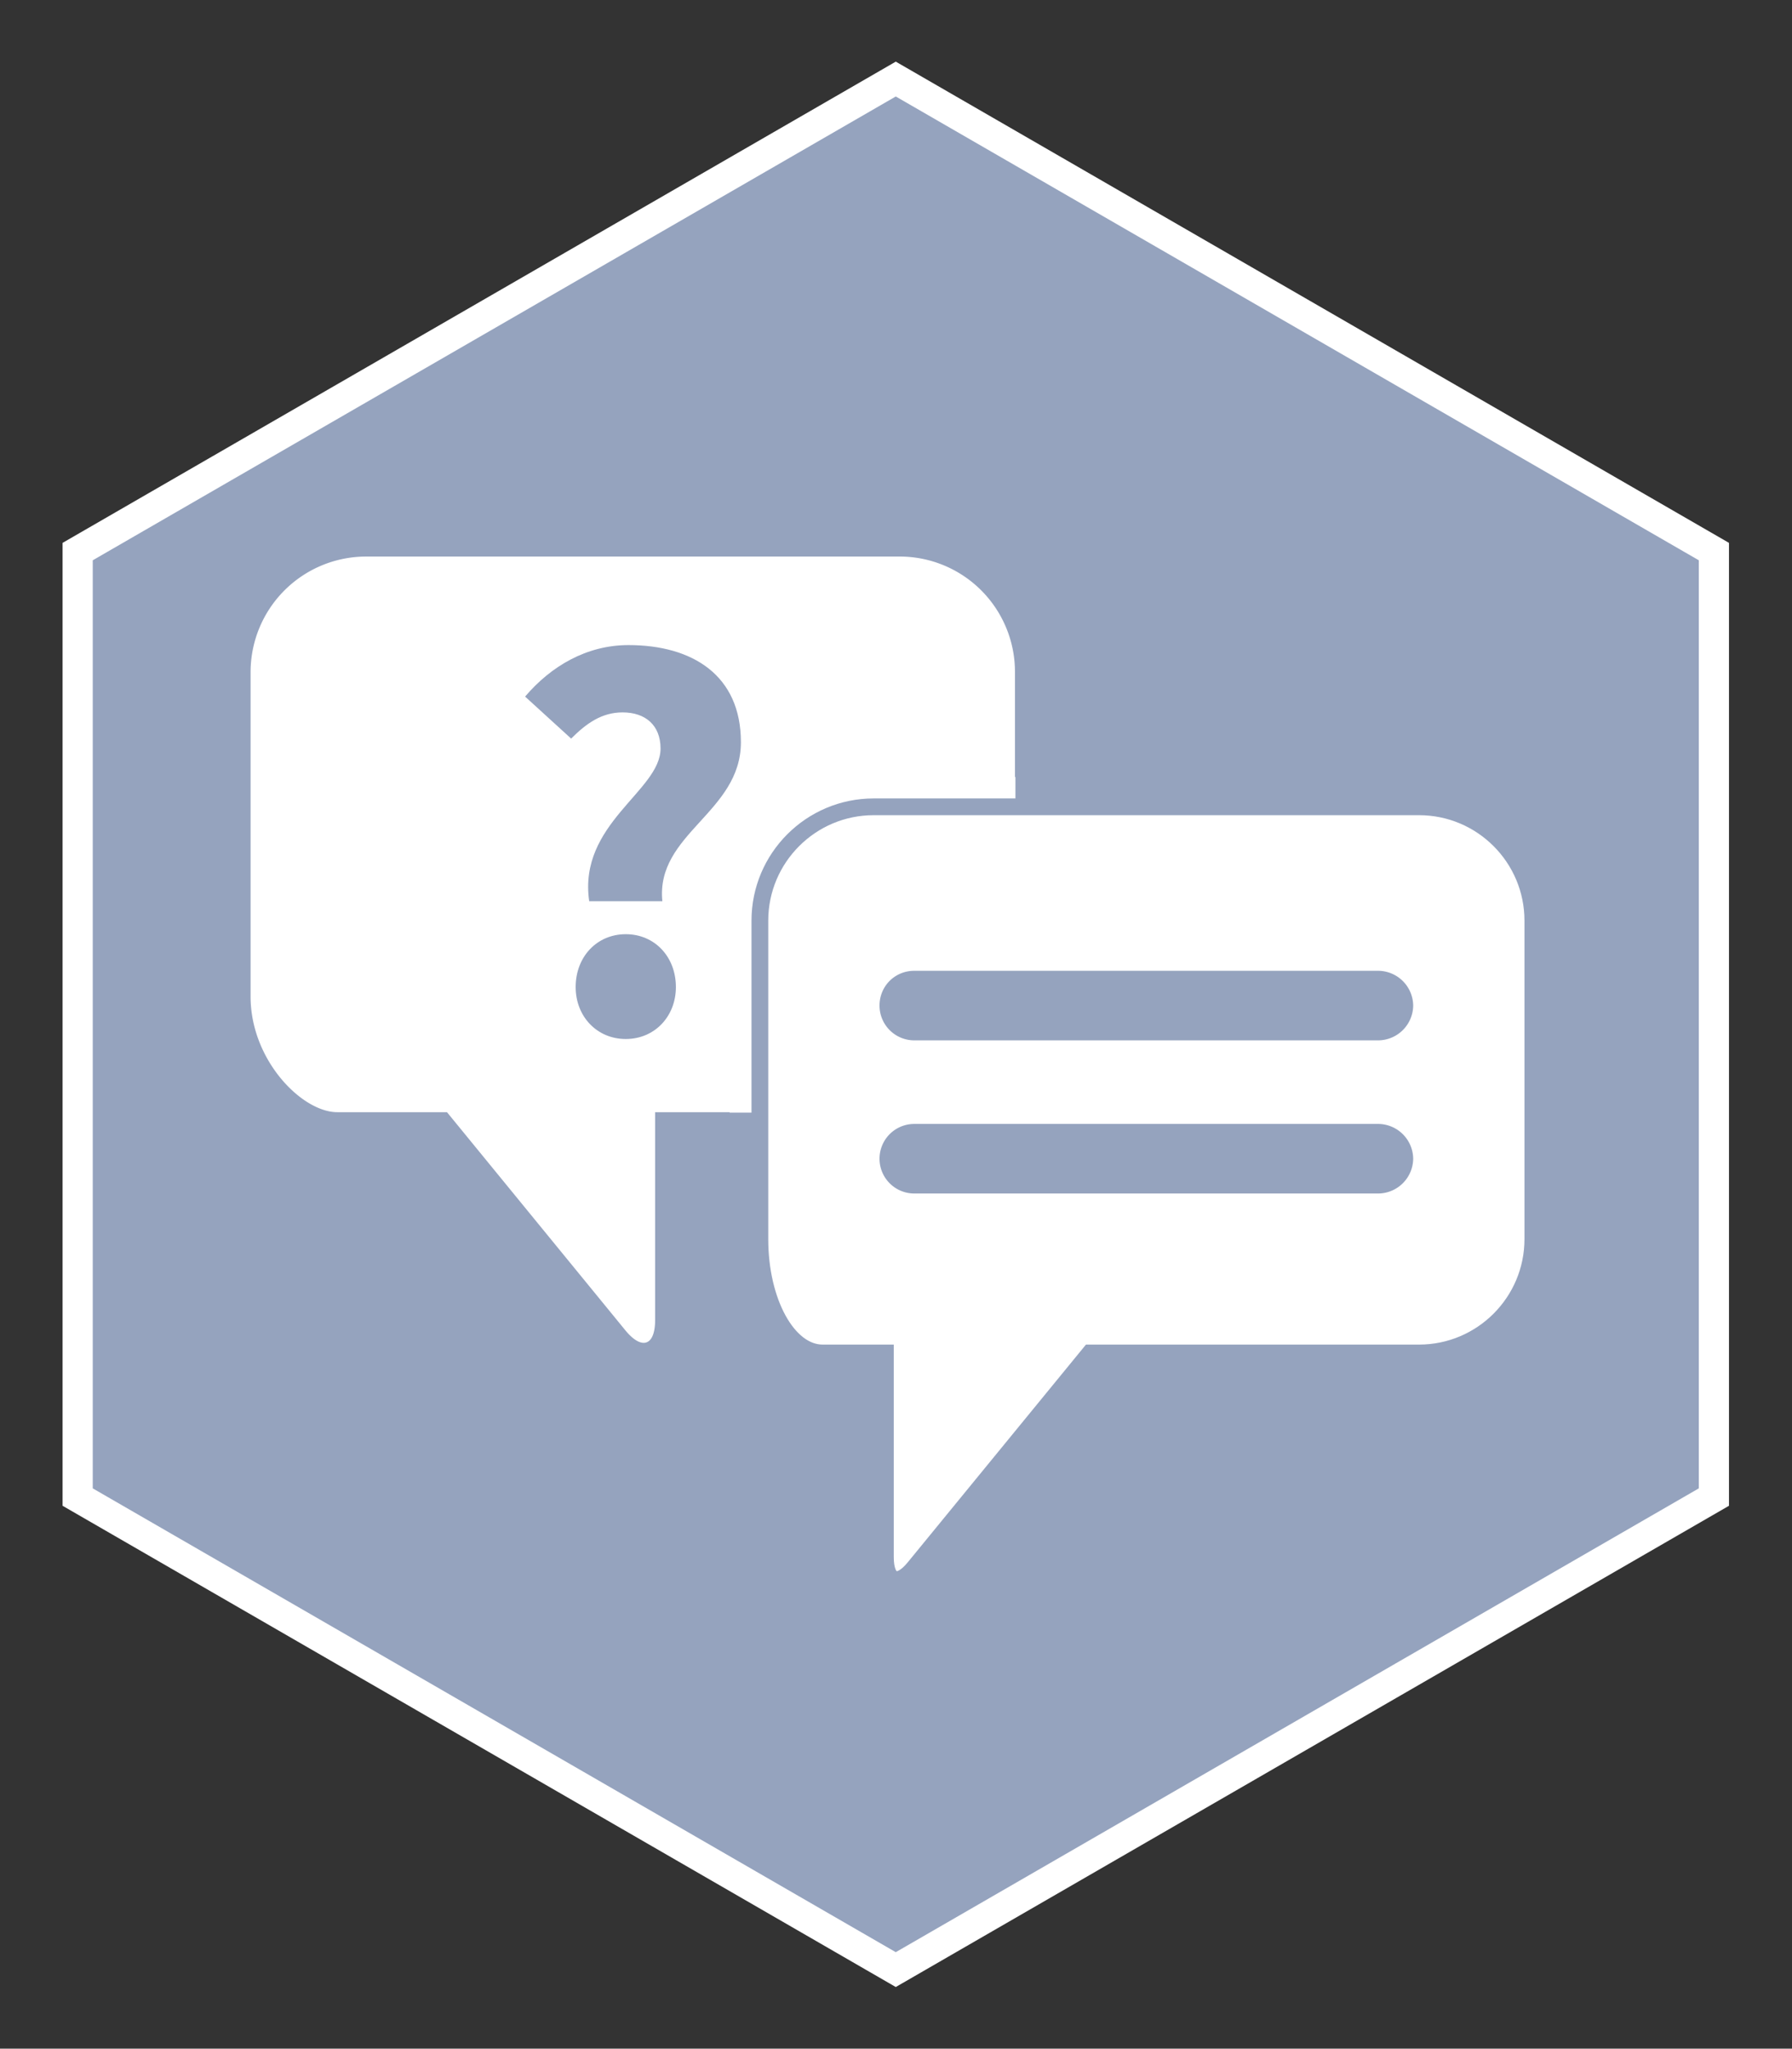
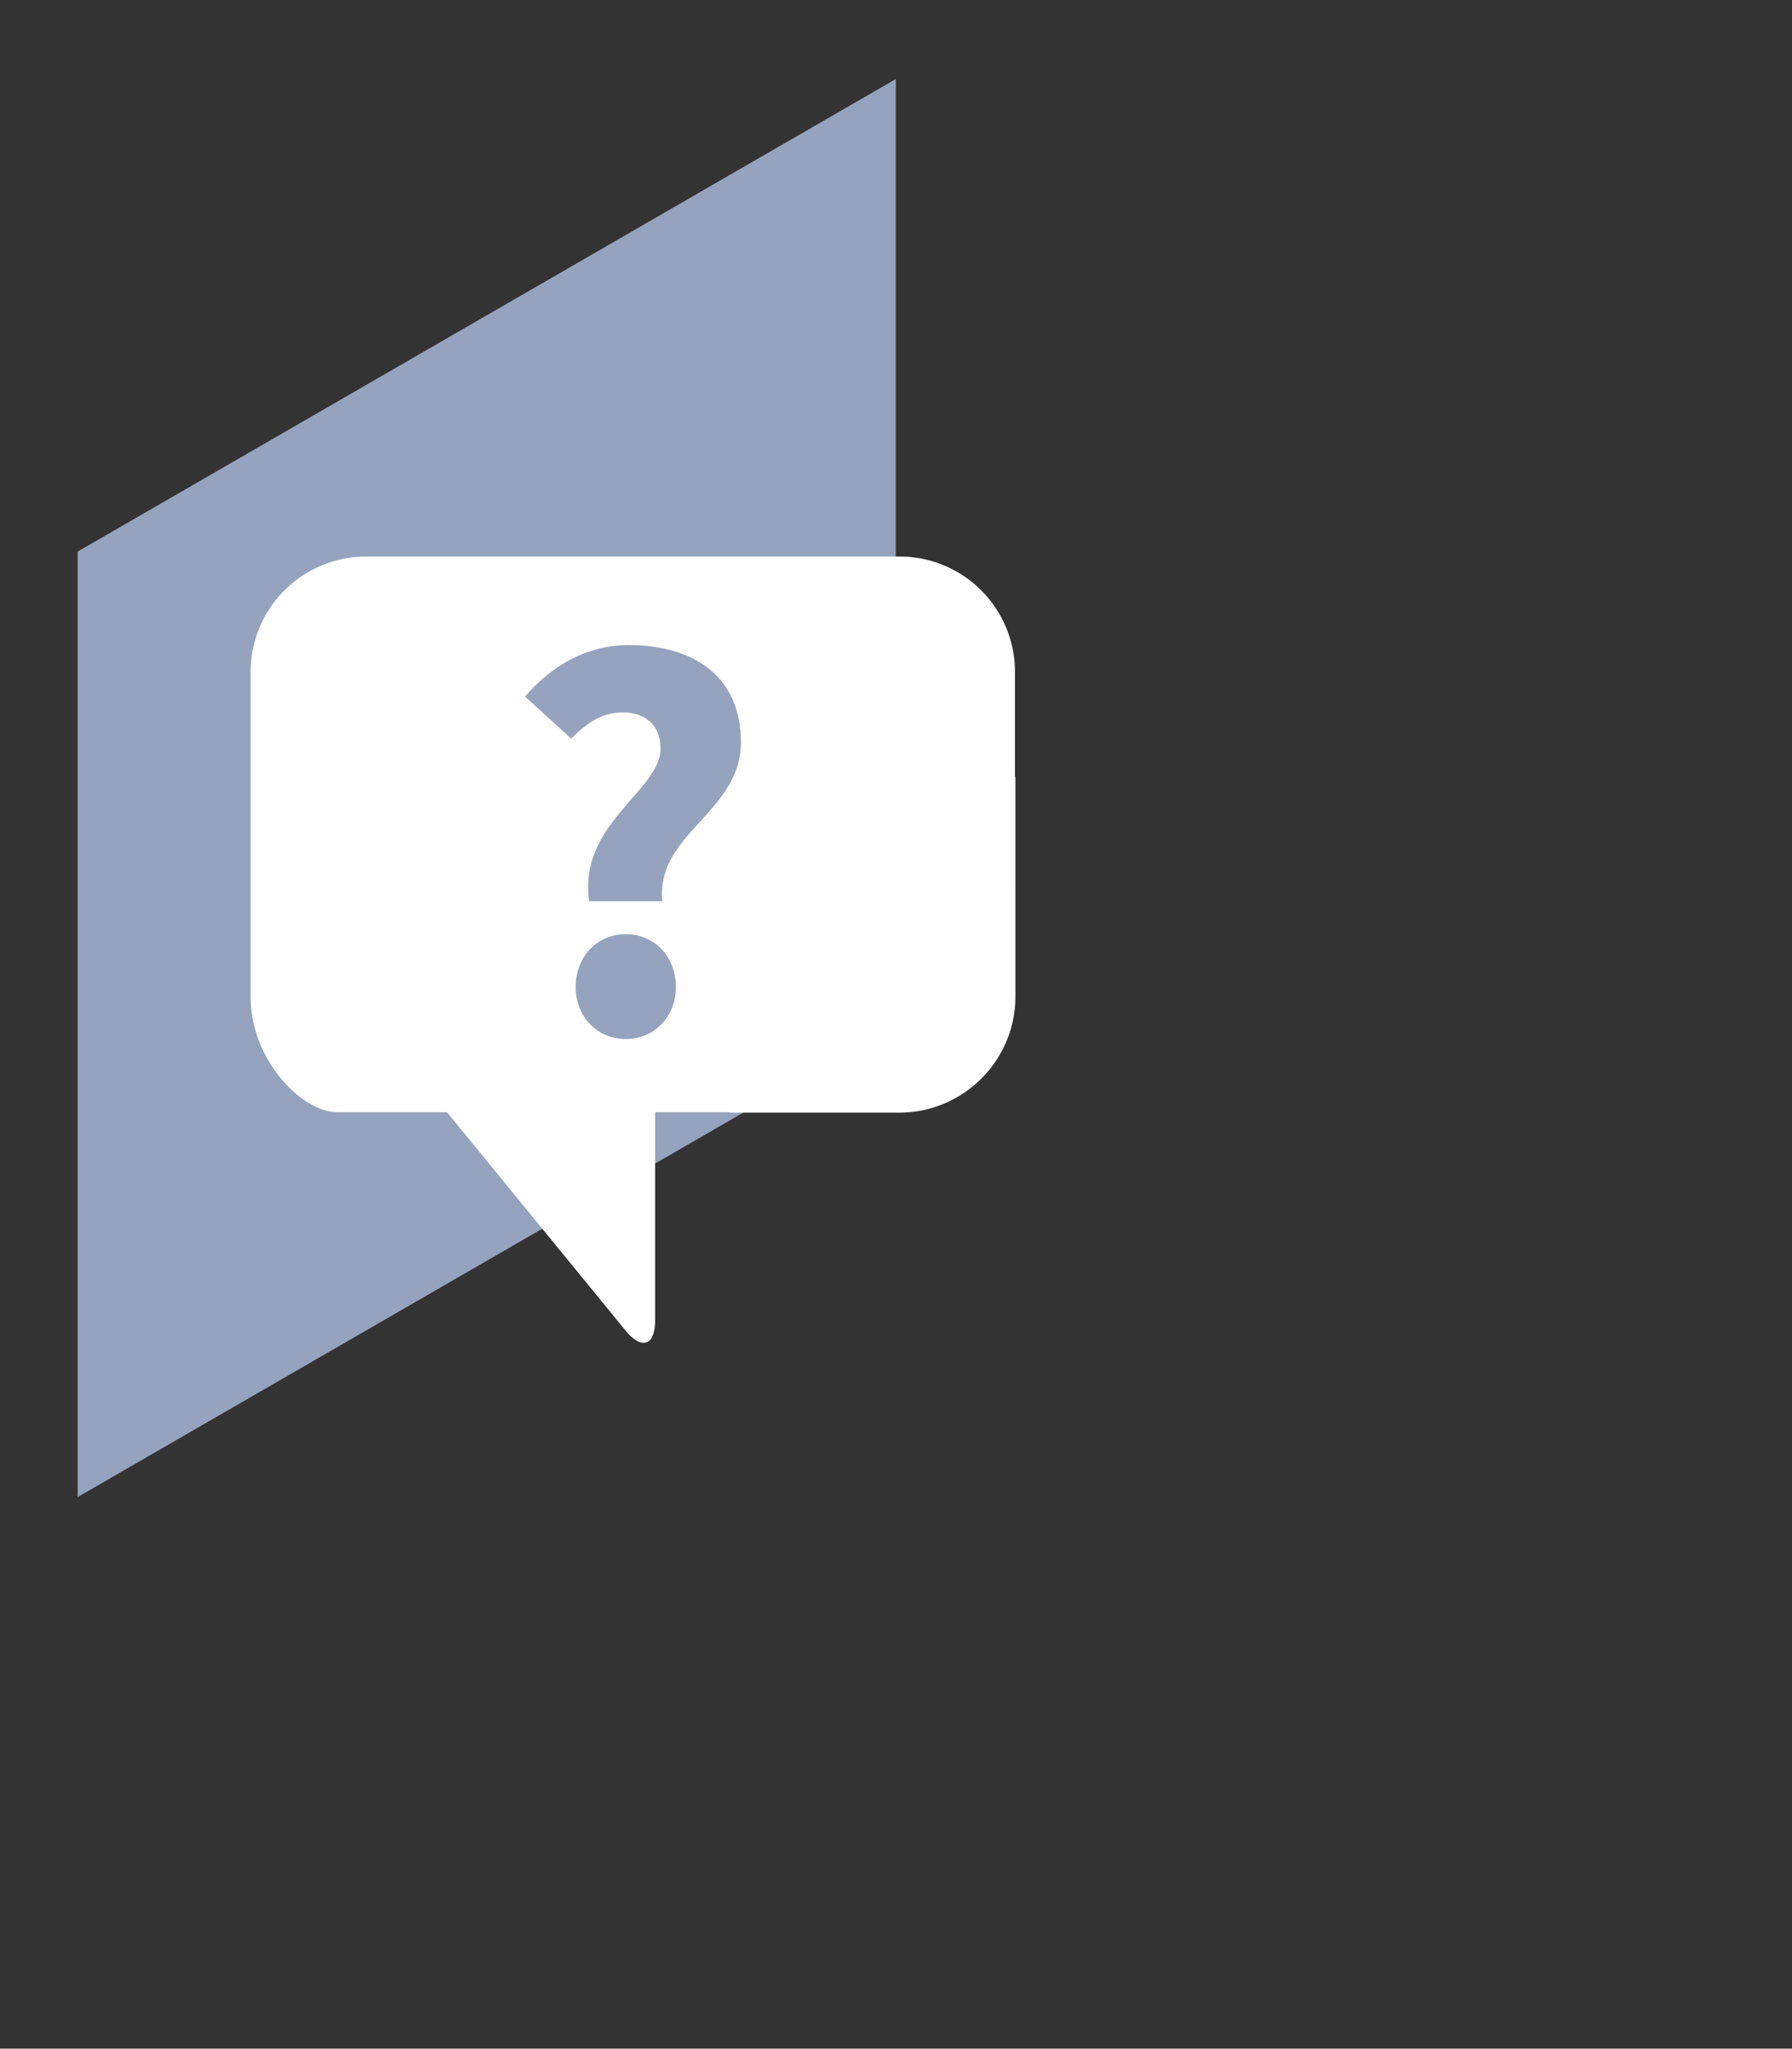
<svg xmlns="http://www.w3.org/2000/svg" xmlns:xlink="http://www.w3.org/1999/xlink" viewBox="0 0 39.69 45.35">
  <rect x="0" y="0" width="39.69" height="45.35" fill="#333333" stroke="none" />
-   <path d="M1.72 12.21v20.93L19.84 43.6l18.12-10.46V12.21L19.84 1.75z" fill="#95a3be" />
-   <path d="M1.72 12.21v20.93L19.84 43.6l18.12-10.46V12.21L19.84 1.75z" fill="none" stroke="#fff" stroke-width=".668" />
+   <path d="M1.72 12.21v20.93l18.12-10.46V12.21L19.84 1.75z" fill="#95a3be" />
  <path d="M22.48 14.88v7.18a2.56 2.56 0 0 1-2.57 2.56h-5.4v4.6c0 .57-.29.67-.65.24L9.9 24.62H7.47c-.78 0-1.92-1.15-1.92-2.56v-7.18a2.56 2.56 0 0 1 2.56-2.56h11.8a2.554 2.554 0 0 1 2.57 2.56" fill="#fff" />
  <path d="M16.41 16.43c0-1.48-1.07-2.15-2.49-2.15-.93 0-1.72.47-2.29 1.14l1.02.93c.34-.34.68-.58 1.14-.58.5 0 .84.28.84.8 0 .94-1.83 1.66-1.58 3.38h1.62c-.15-1.5 1.74-1.96 1.74-3.52m-2.55 4.25c-.64 0-1.11.5-1.11 1.17 0 .65.47 1.15 1.11 1.15s1.11-.5 1.11-1.15c0-.67-.47-1.17-1.11-1.17" fill="#95a3be" />
  <g fill="#fff">
    <path d="M22.48 17.2h-3.76a2.56 2.56 0 0 0-2.56 2.57v4.86h3.76c1.41 0 2.57-1.15 2.57-2.57V17.2z" />
    <use xlink:href="#a" />
  </g>
  <use xlink:href="#a" fill="none" stroke="#95a3be" stroke-width=".371" stroke-miterlimit="10" />
-   <path d="M30.53 23.03H20.25a.77.77 0 0 1-.77-.77c0-.43.34-.77.77-.77h10.28a.78.78 0 0 1 .77.77.78.78 0 0 1-.77.77m0 3.39H20.25a.77.77 0 1 1 0-1.54h10.28a.78.78 0 0 1 .77.77.78.78 0 0 1-.77.77" fill="#95a3be" />
  <defs>
-     <path id="a" d="M19.61 29.95v4.52c0 .56.29.66.64.23l3.89-4.75h7.29c1.39 0 2.52-1.13 2.52-2.52v-7.05c0-1.39-1.13-2.52-2.52-2.52H19.35c-1.39 0-2.52 1.13-2.52 2.52v7.05c0 1.39.62 2.52 1.39 2.52h1.39z" />
-   </defs>
+     </defs>
</svg>